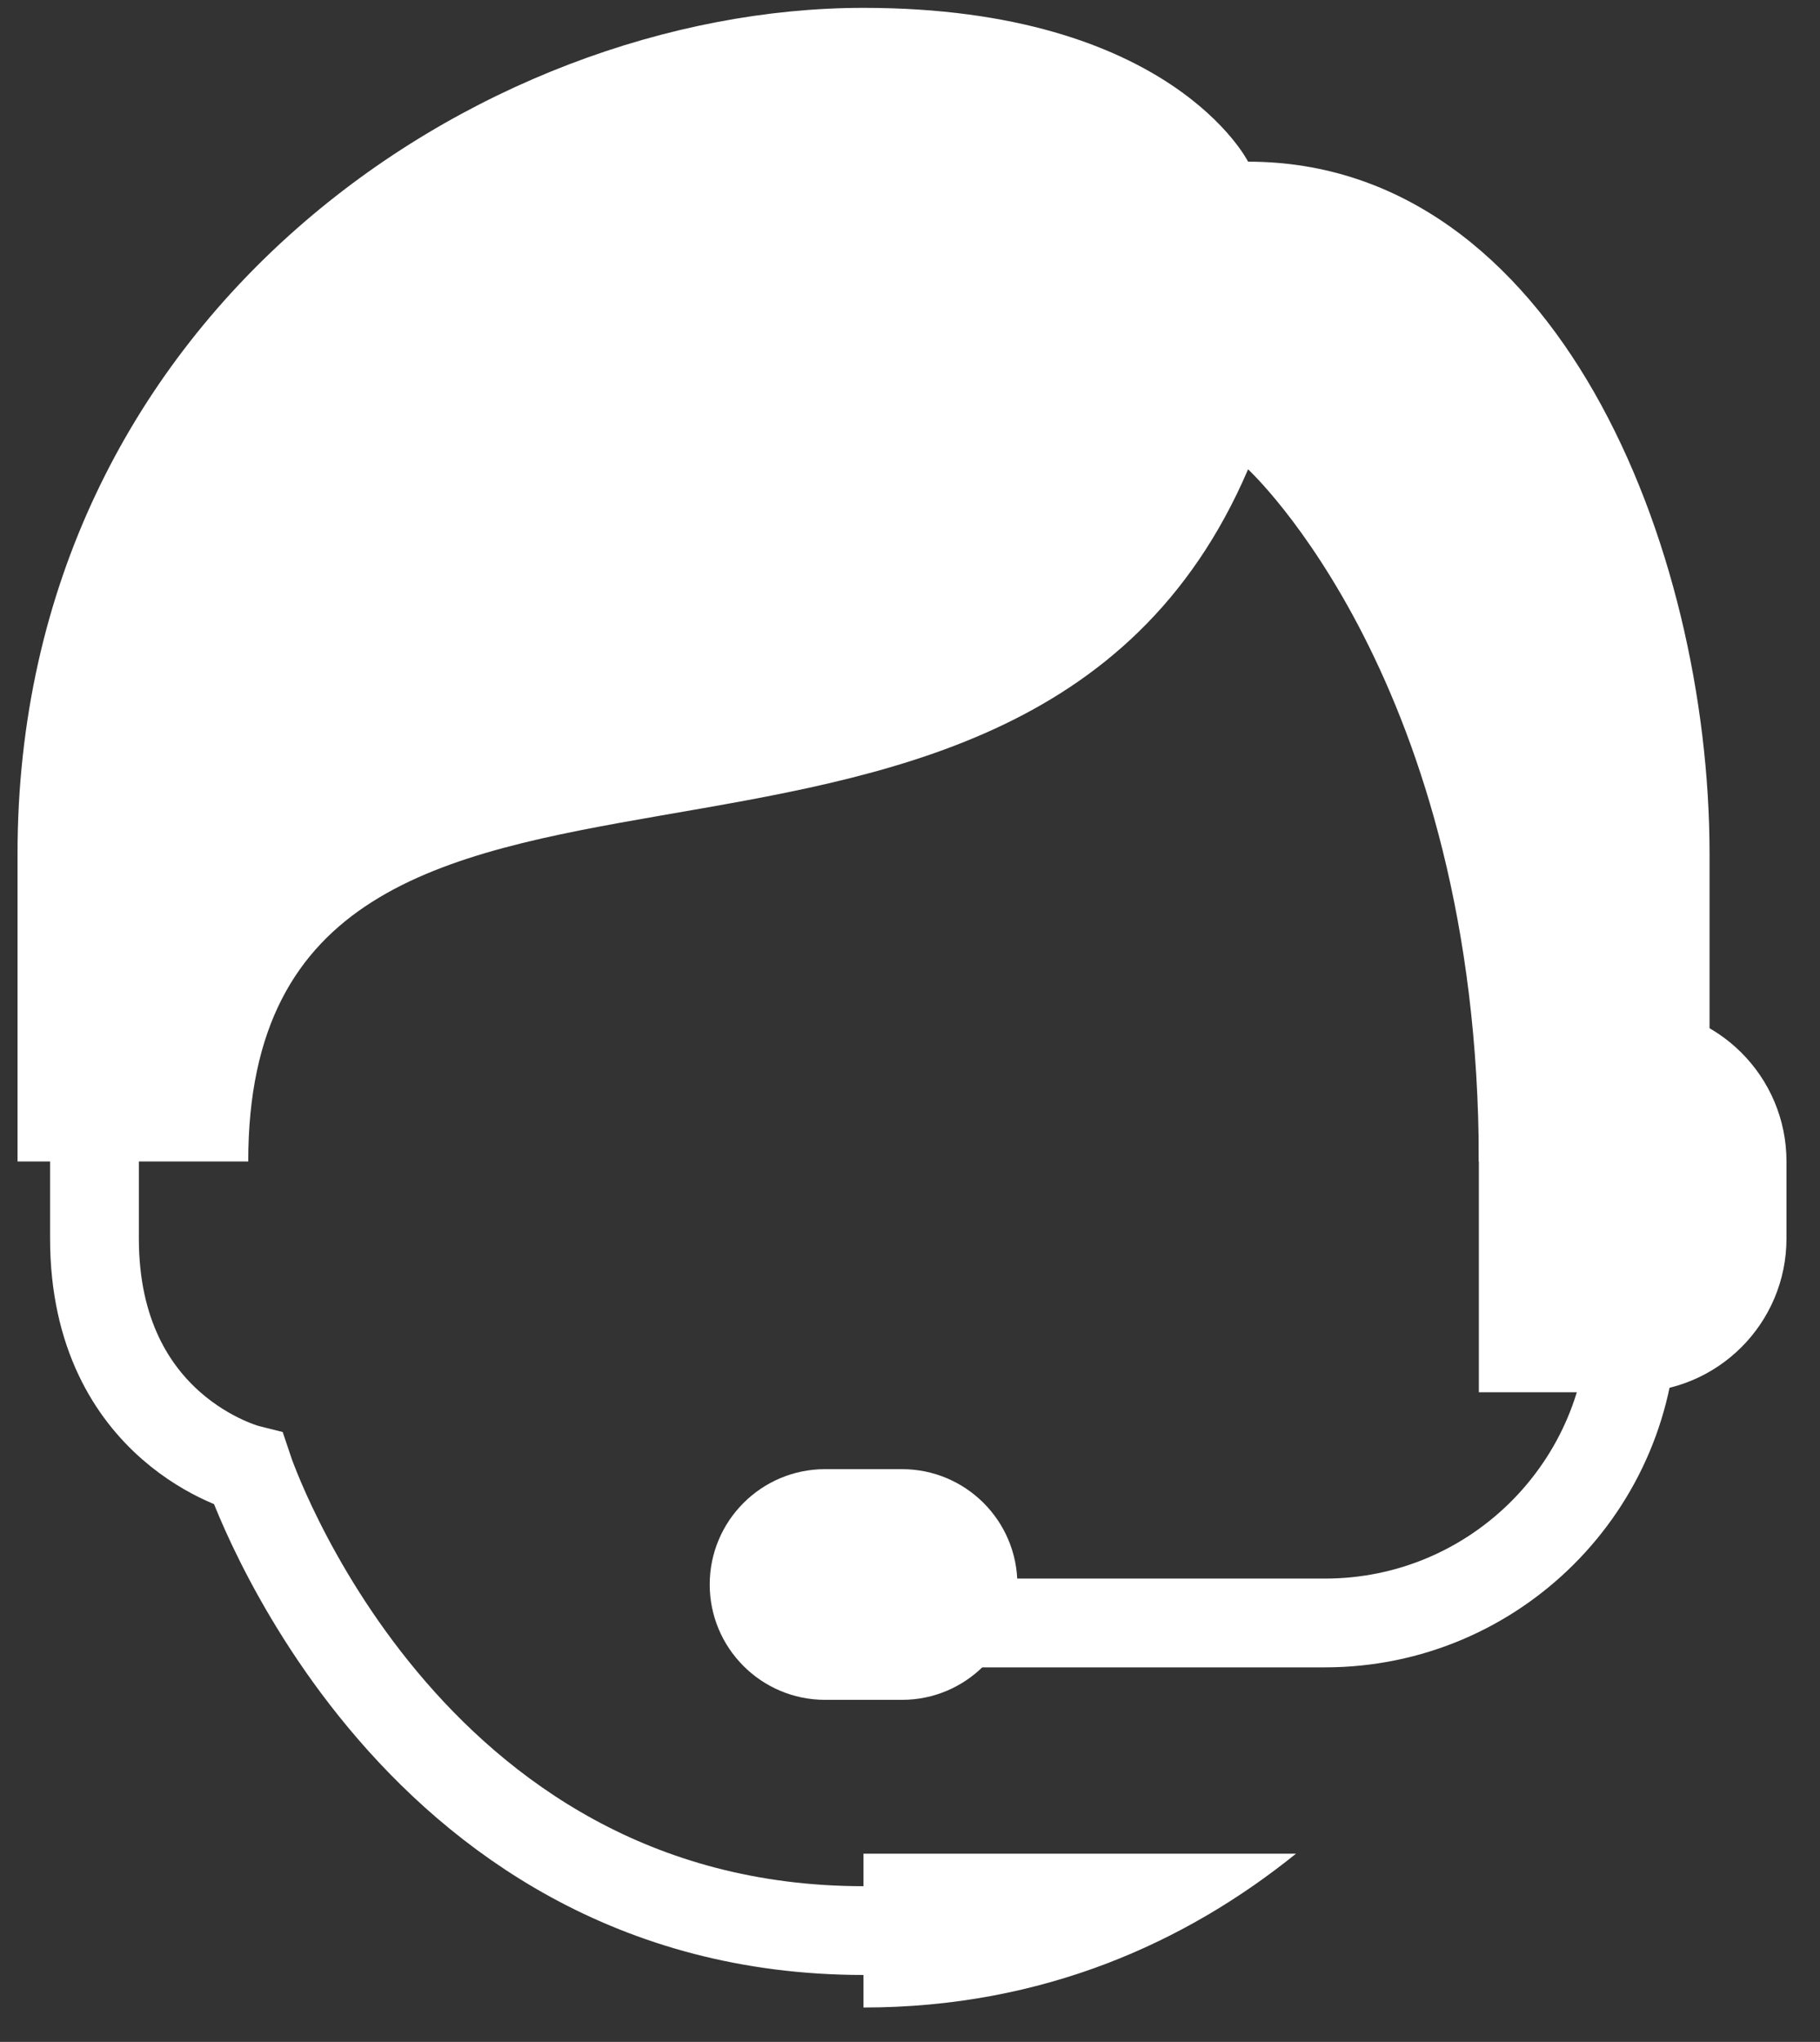
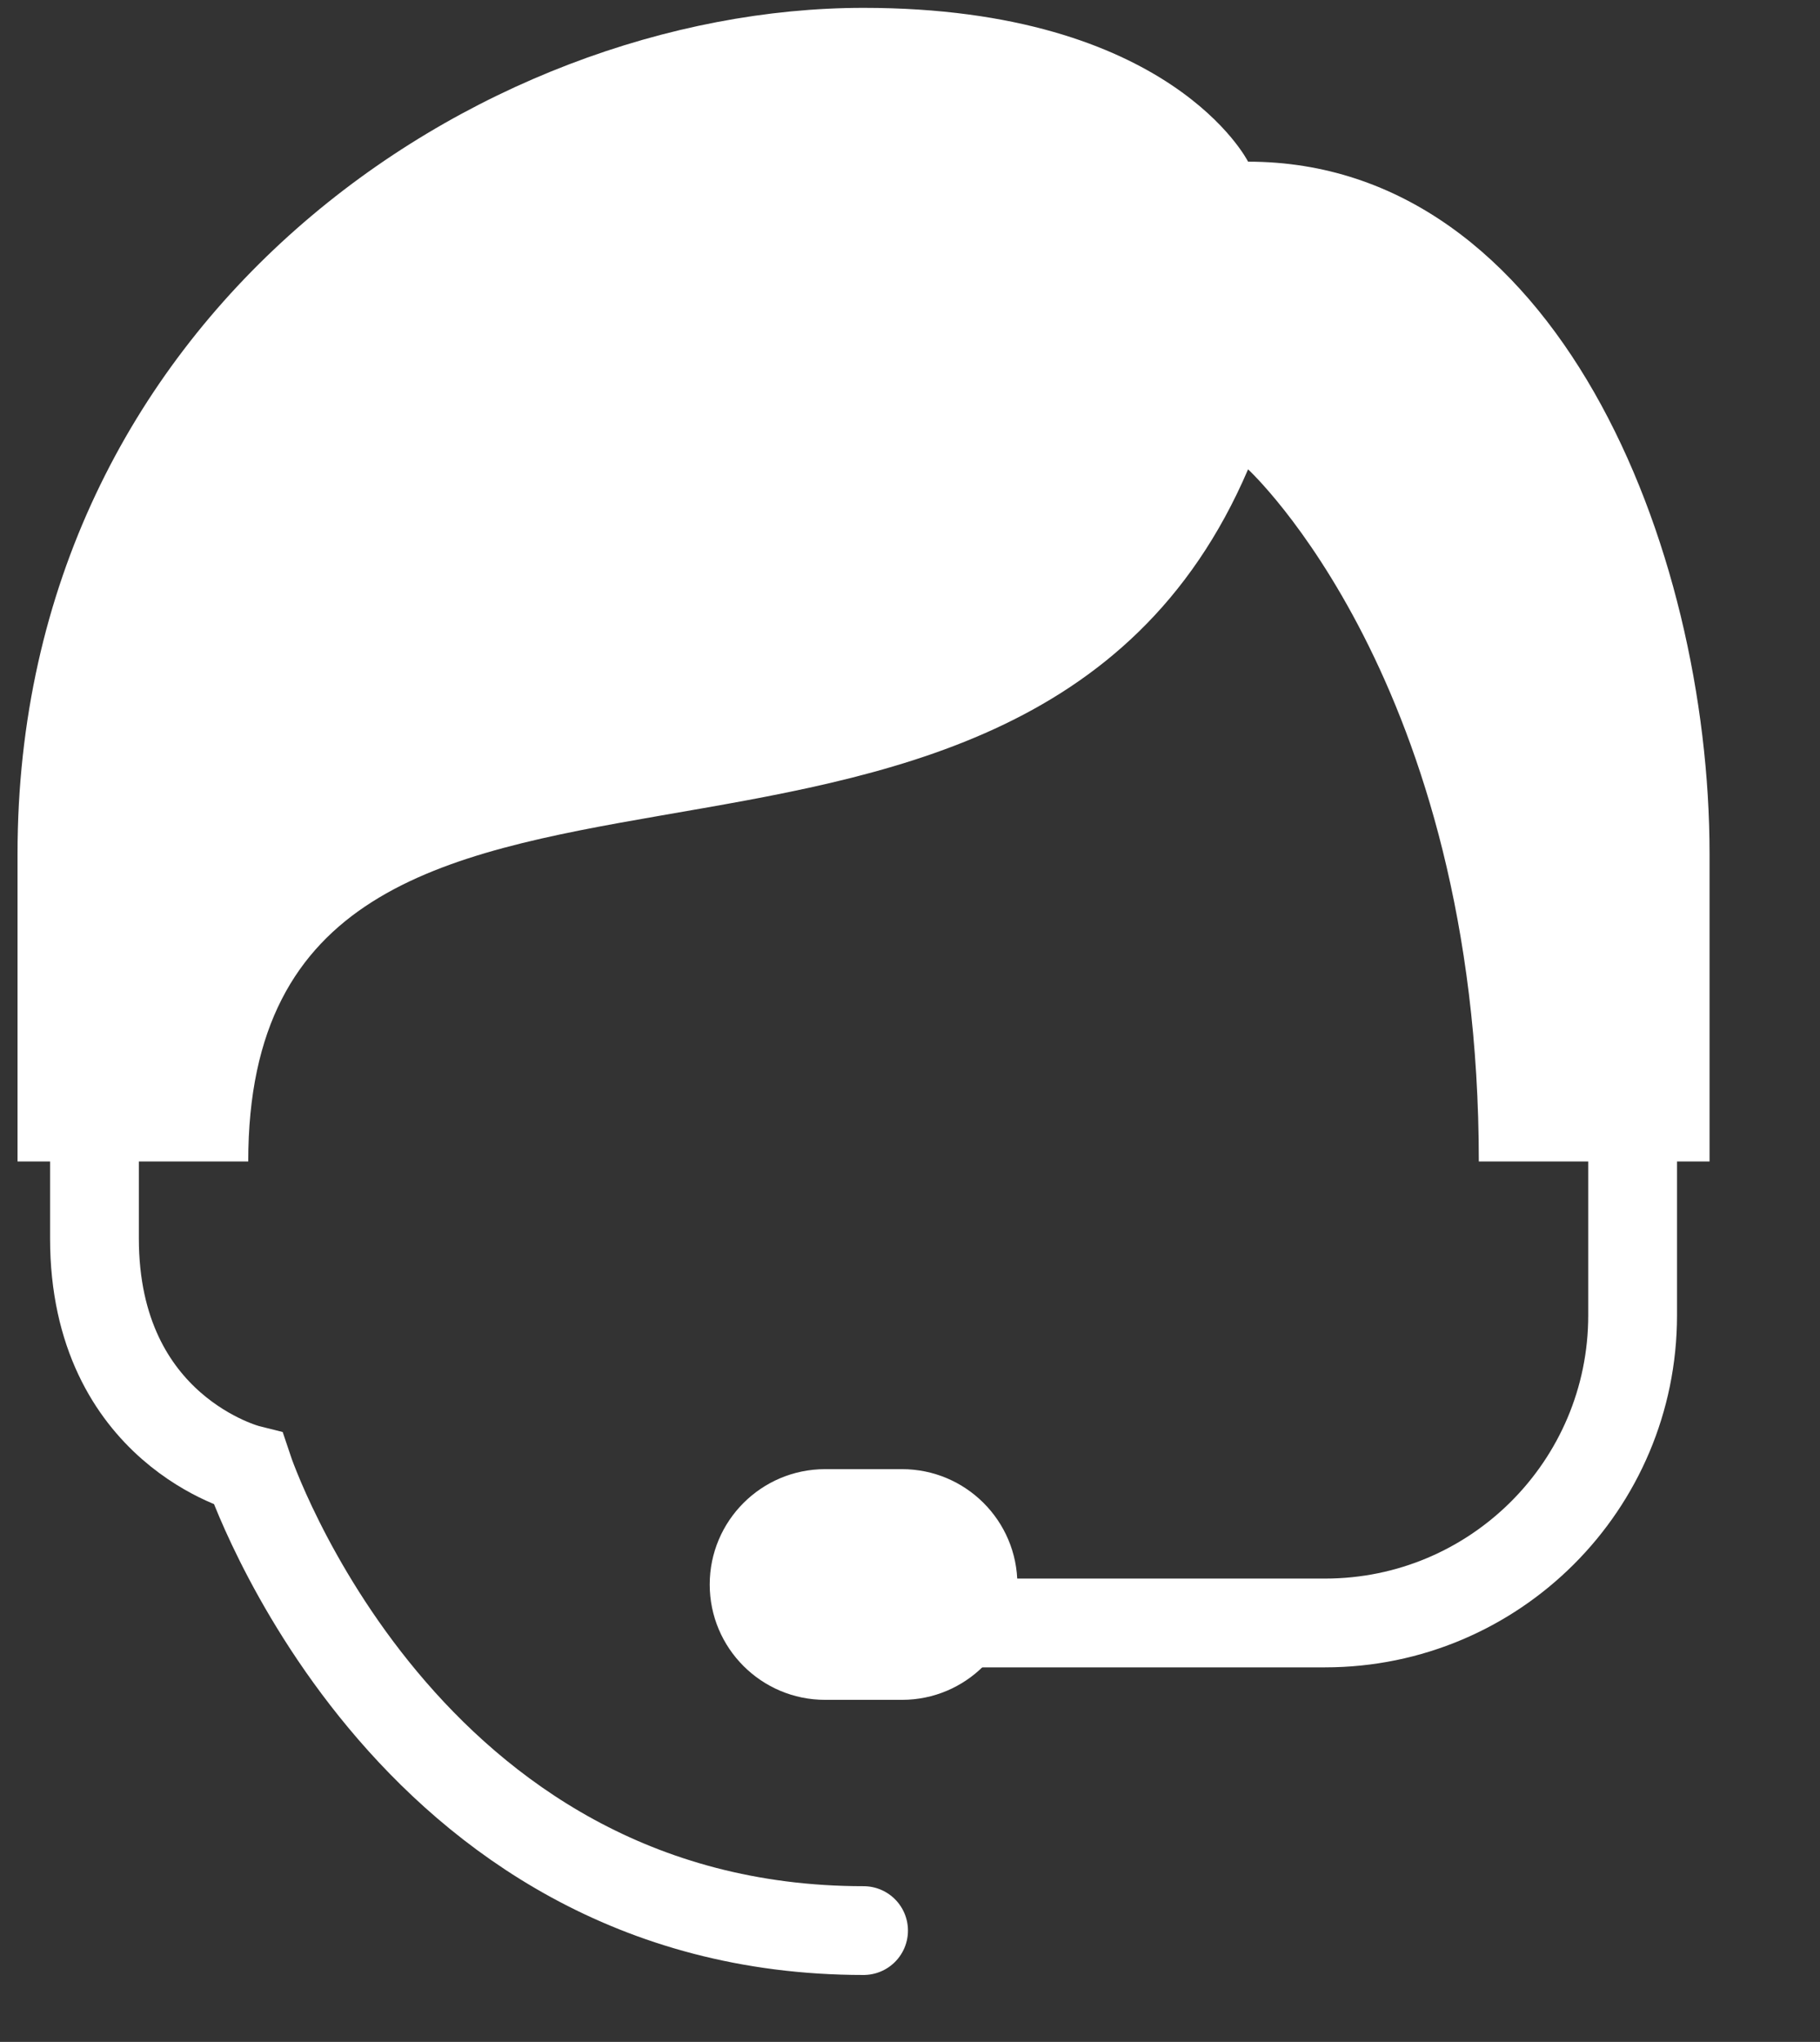
<svg xmlns="http://www.w3.org/2000/svg" width="41" height="46" viewBox="0 0 41 46" fill="none">
  <rect x="0" y="0" width="41" height="46" fill="#333333" stroke="none" />
-   <path d="M19.452 41.76V45.225C23.51 45.225 26.733 43.747 29.195 41.76H19.452Z" fill="white" />
  <path d="M2.128 24.434V27.899C2.128 32.23 5.593 33.097 5.593 33.097C5.593 33.097 9.058 43.492 19.454 43.492" stroke="white" stroke-width="2" stroke-miterlimit="10" stroke-linecap="round" />
  <path d="M38.512 26.166H33.314C33.314 15.355 28.116 10.573 28.116 10.573C22.919 22.701 5.592 14.038 5.592 26.166H0.395C0.395 26.166 0.395 25.962 0.395 19.236C0.395 7.107 10.79 0.177 19.453 0.177C26.384 0.177 28.116 3.642 28.116 3.642C35.047 3.642 38.512 12.305 38.512 19.236V26.166Z" fill="white" />
  <path d="M20.32 33.097C20.015 33.097 18.892 33.097 18.587 33.097C17.153 33.097 15.988 34.261 15.988 35.696C15.988 37.13 17.153 38.294 18.587 38.294C18.892 38.294 20.015 38.294 20.32 38.294C21.754 38.294 22.919 37.13 22.919 35.696C22.919 34.261 21.754 33.097 20.32 33.097Z" fill="white" />
  <path d="M21.186 36.562H29.849C33.676 36.562 36.779 33.459 36.779 29.631V24.434" stroke="white" stroke-width="2" stroke-miterlimit="10" stroke-linecap="round" />
-   <path d="M36.78 31.364H33.315V22.701H36.78C38.694 22.701 40.245 24.252 40.245 26.166V27.899C40.245 29.813 38.694 31.364 36.78 31.364Z" fill="white" />
</svg>